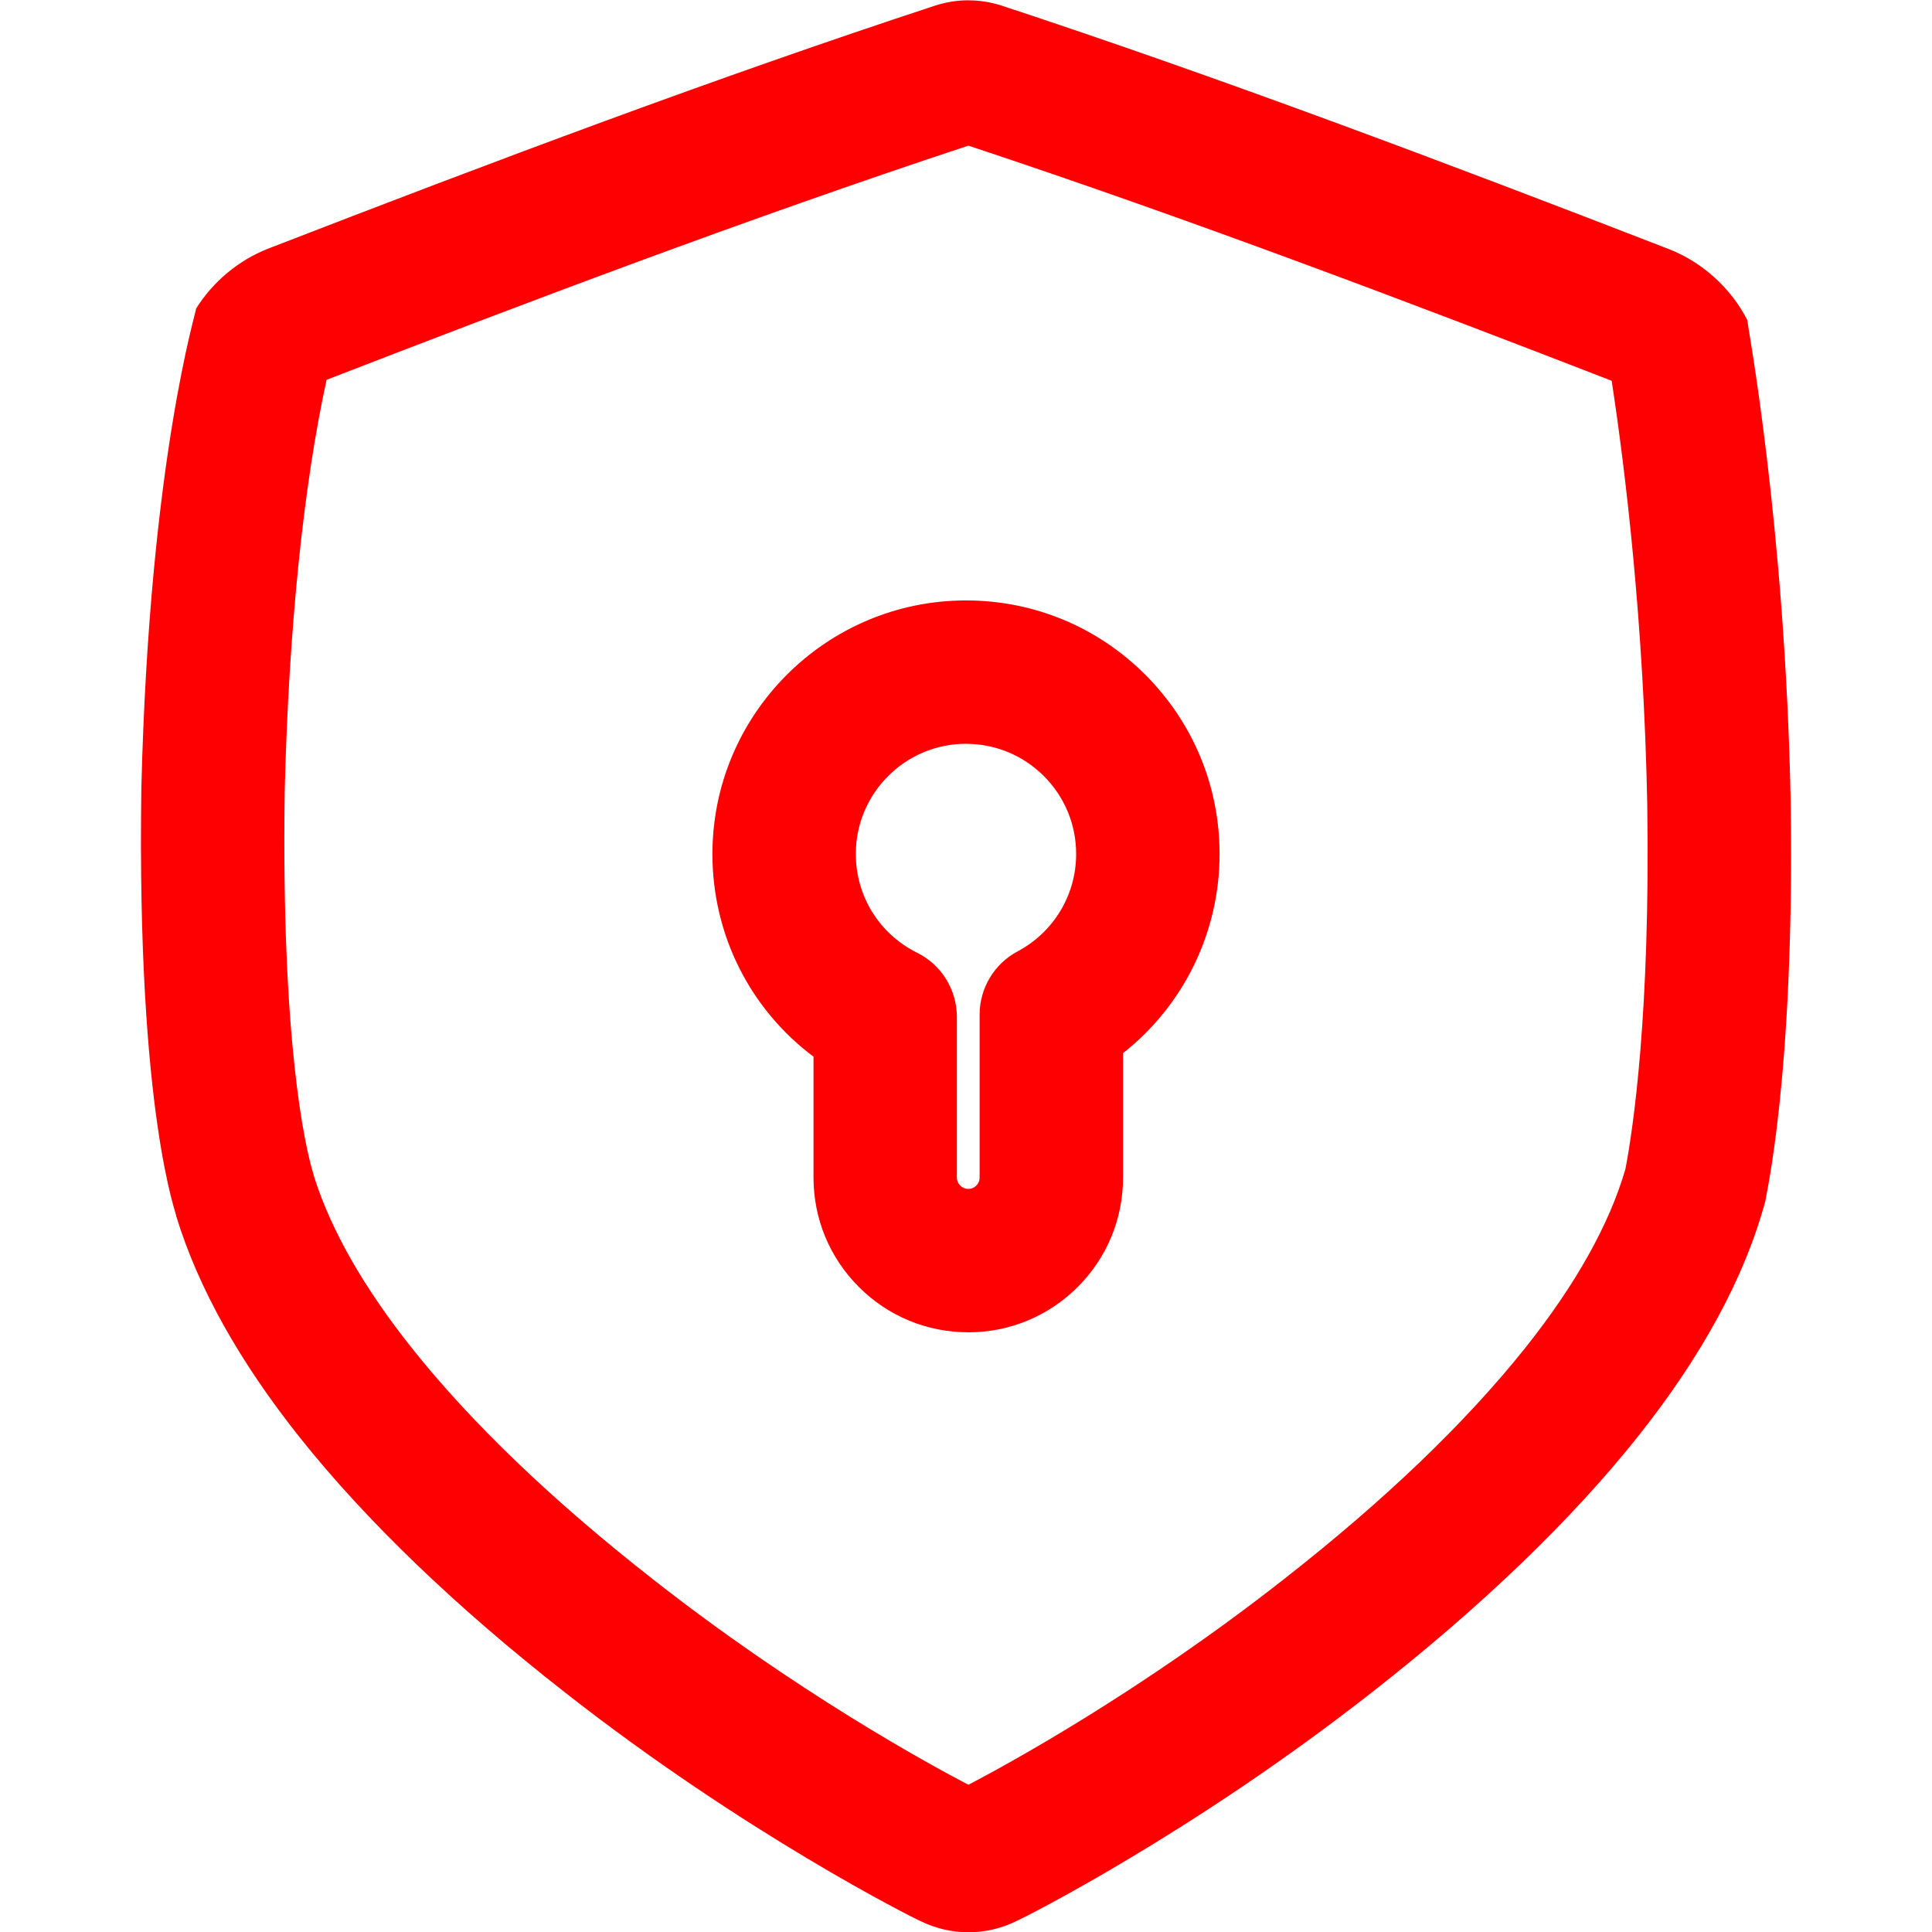
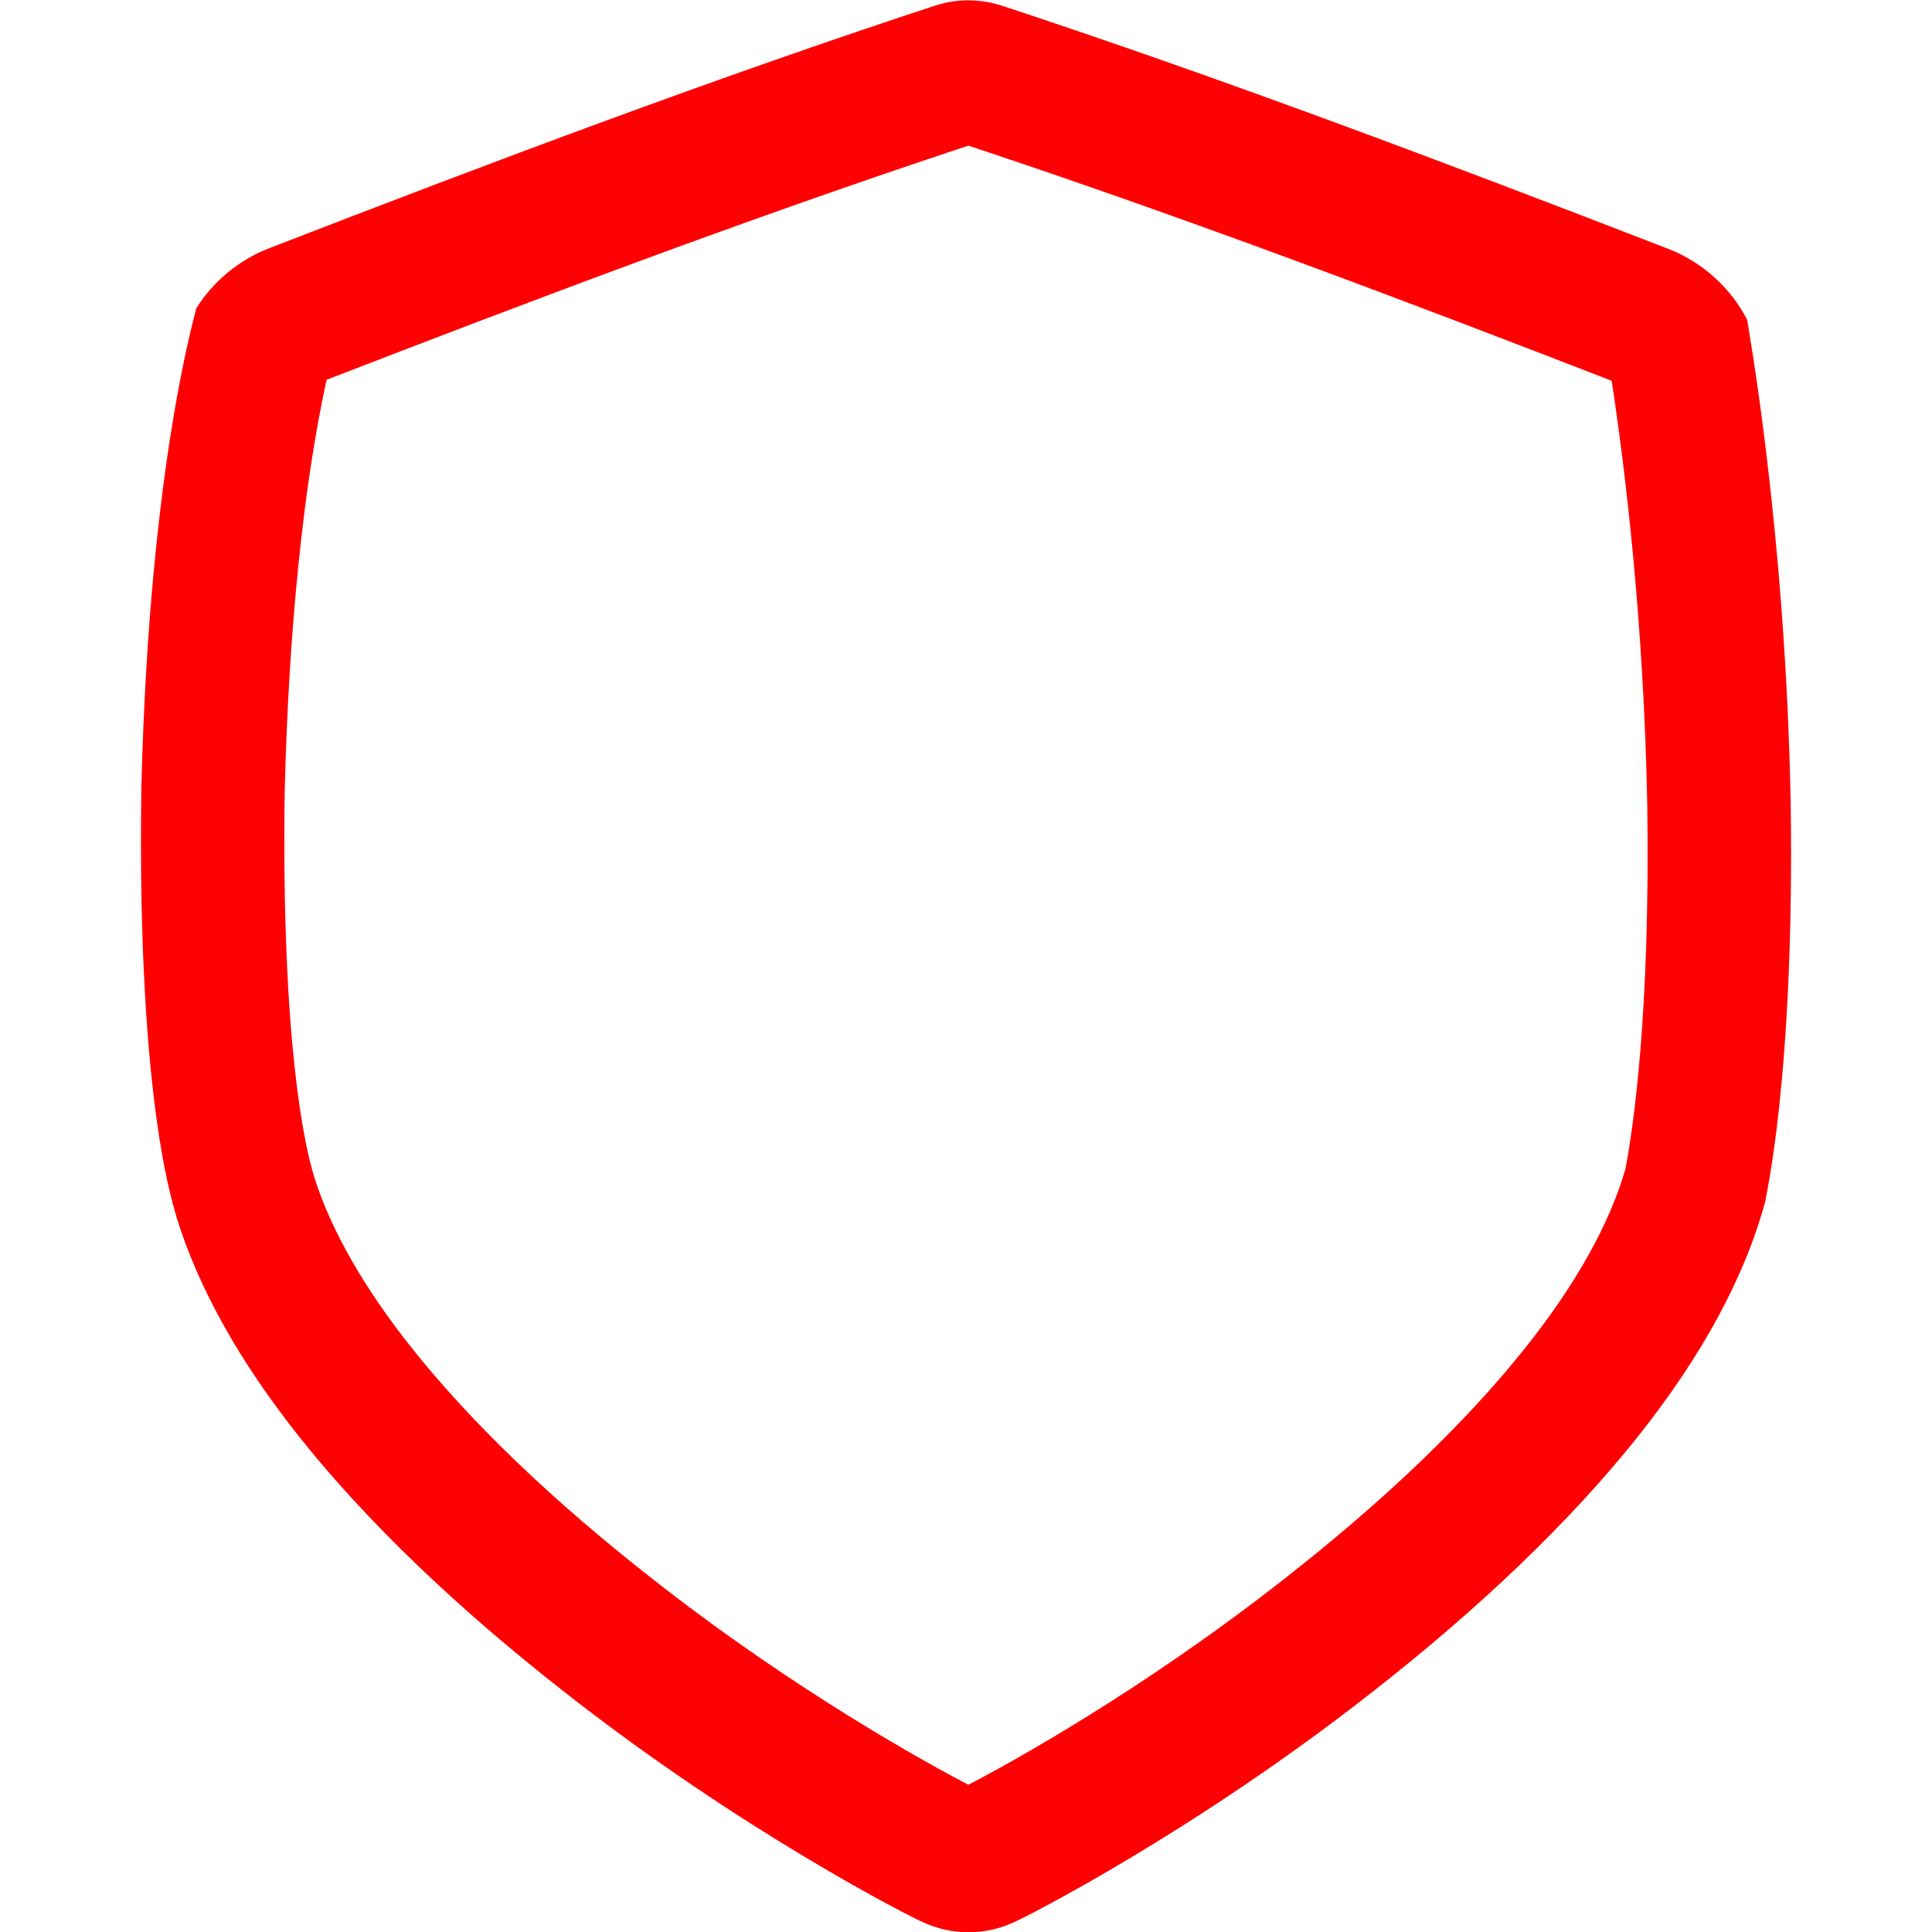
<svg xmlns="http://www.w3.org/2000/svg" height="512" viewBox="0 0 512 512" width="512" fill="#FE0002">
  <g id="b">
    <path d="m256.64 38.6c58.7 19.44 118.95 42.33 170.47 62.31 3.58 23.45 8.49 63.67 9.43 112.29.83 55.38-3.75 85.93-5.78 96.58-4.25 14.67-13.17 30.61-26.51 47.37-15.82 19.86-37.36 40.51-64.02 61.36-.02.01-.04.03-.05.04-37.89 29.74-72.97 48.91-83.54 54.43-10.57-5.51-45.61-24.64-83.48-54.36l-.05-.04c-26.65-20.84-48.18-41.48-63.97-61.33-12.67-15.93-21.35-31.13-25.83-45.18-.12-.47-.25-.94-.4-1.42-2-6.77-8.43-34.04-7.46-101.16 1.06-42.76 4.98-80.96 11.1-108.84 51.36-19.89 111.43-42.68 170.09-62.06m0-38.51c-3.01 0-6.03.48-8.96 1.45-57.51 18.9-116.5 41.07-176.49 64.31-8.07 3.13-14.84 8.92-19.24 15.96.34.04-12.33 39.59-14.49 126.94-1.28 87.36 9.6 113.53 9.24 113.56 5.89 19.2 16.91 38.73 32.7 58.59 17.65 22.18 41.5 45.09 70.31 67.61 47.69 37.43 92.32 59.8 94.19 60.59 4.04 1.98 8.33 2.98 12.75 2.98h.01c4.43 0 8.72-1.01 12.76-3 1.88-.79 46.56-23.23 94.23-60.65 28.82-22.54 52.67-45.45 70.33-67.62 16.92-21.27 28.36-42.14 33.89-62.64-.22-.03 7.78-32.11 6.67-105.62-1.41-73.5-11.65-127.71-11.51-127.76-4.26-8.31-11.73-15.26-20.87-18.81-60-23.25-119-45.46-176.52-64.42-2.95-.97-5.97-1.46-8.99-1.46z" />
-     <path d="m256.61 353.07c-10.96 0-21.26-4.26-29-12.01-7.75-7.75-12.02-18.05-12.02-29v-32.03c-16.76-12.55-26.78-32.21-26.79-53.7 0-37.05 30.14-67.2 67.19-67.21 17.95 0 34.83 6.99 47.52 19.68s19.69 29.57 19.69 47.52c0 20.83-9.57 40.16-25.58 52.77v32.97c0 10.96-4.26 21.26-12.01 29-7.75 7.75-18.05 12.01-29 12.02zm-.61-155.96c-16.1 0-29.2 13.1-29.2 29.2 0 11.16 6.22 21.19 16.24 26.17 6.46 3.21 10.54 9.8 10.54 17.01v42.56c0 1.66 1.36 3.02 3.02 3.02 1.03 0 1.73-.48 2.13-.88s.88-1.1.88-2.13v-43.17c0-7.02 3.87-13.47 10.07-16.77 9.57-5.1 15.52-14.98 15.51-25.8 0-7.8-3.04-15.13-8.55-20.65-5.52-5.51-12.85-8.55-20.65-8.55z" />
  </g>
</svg>